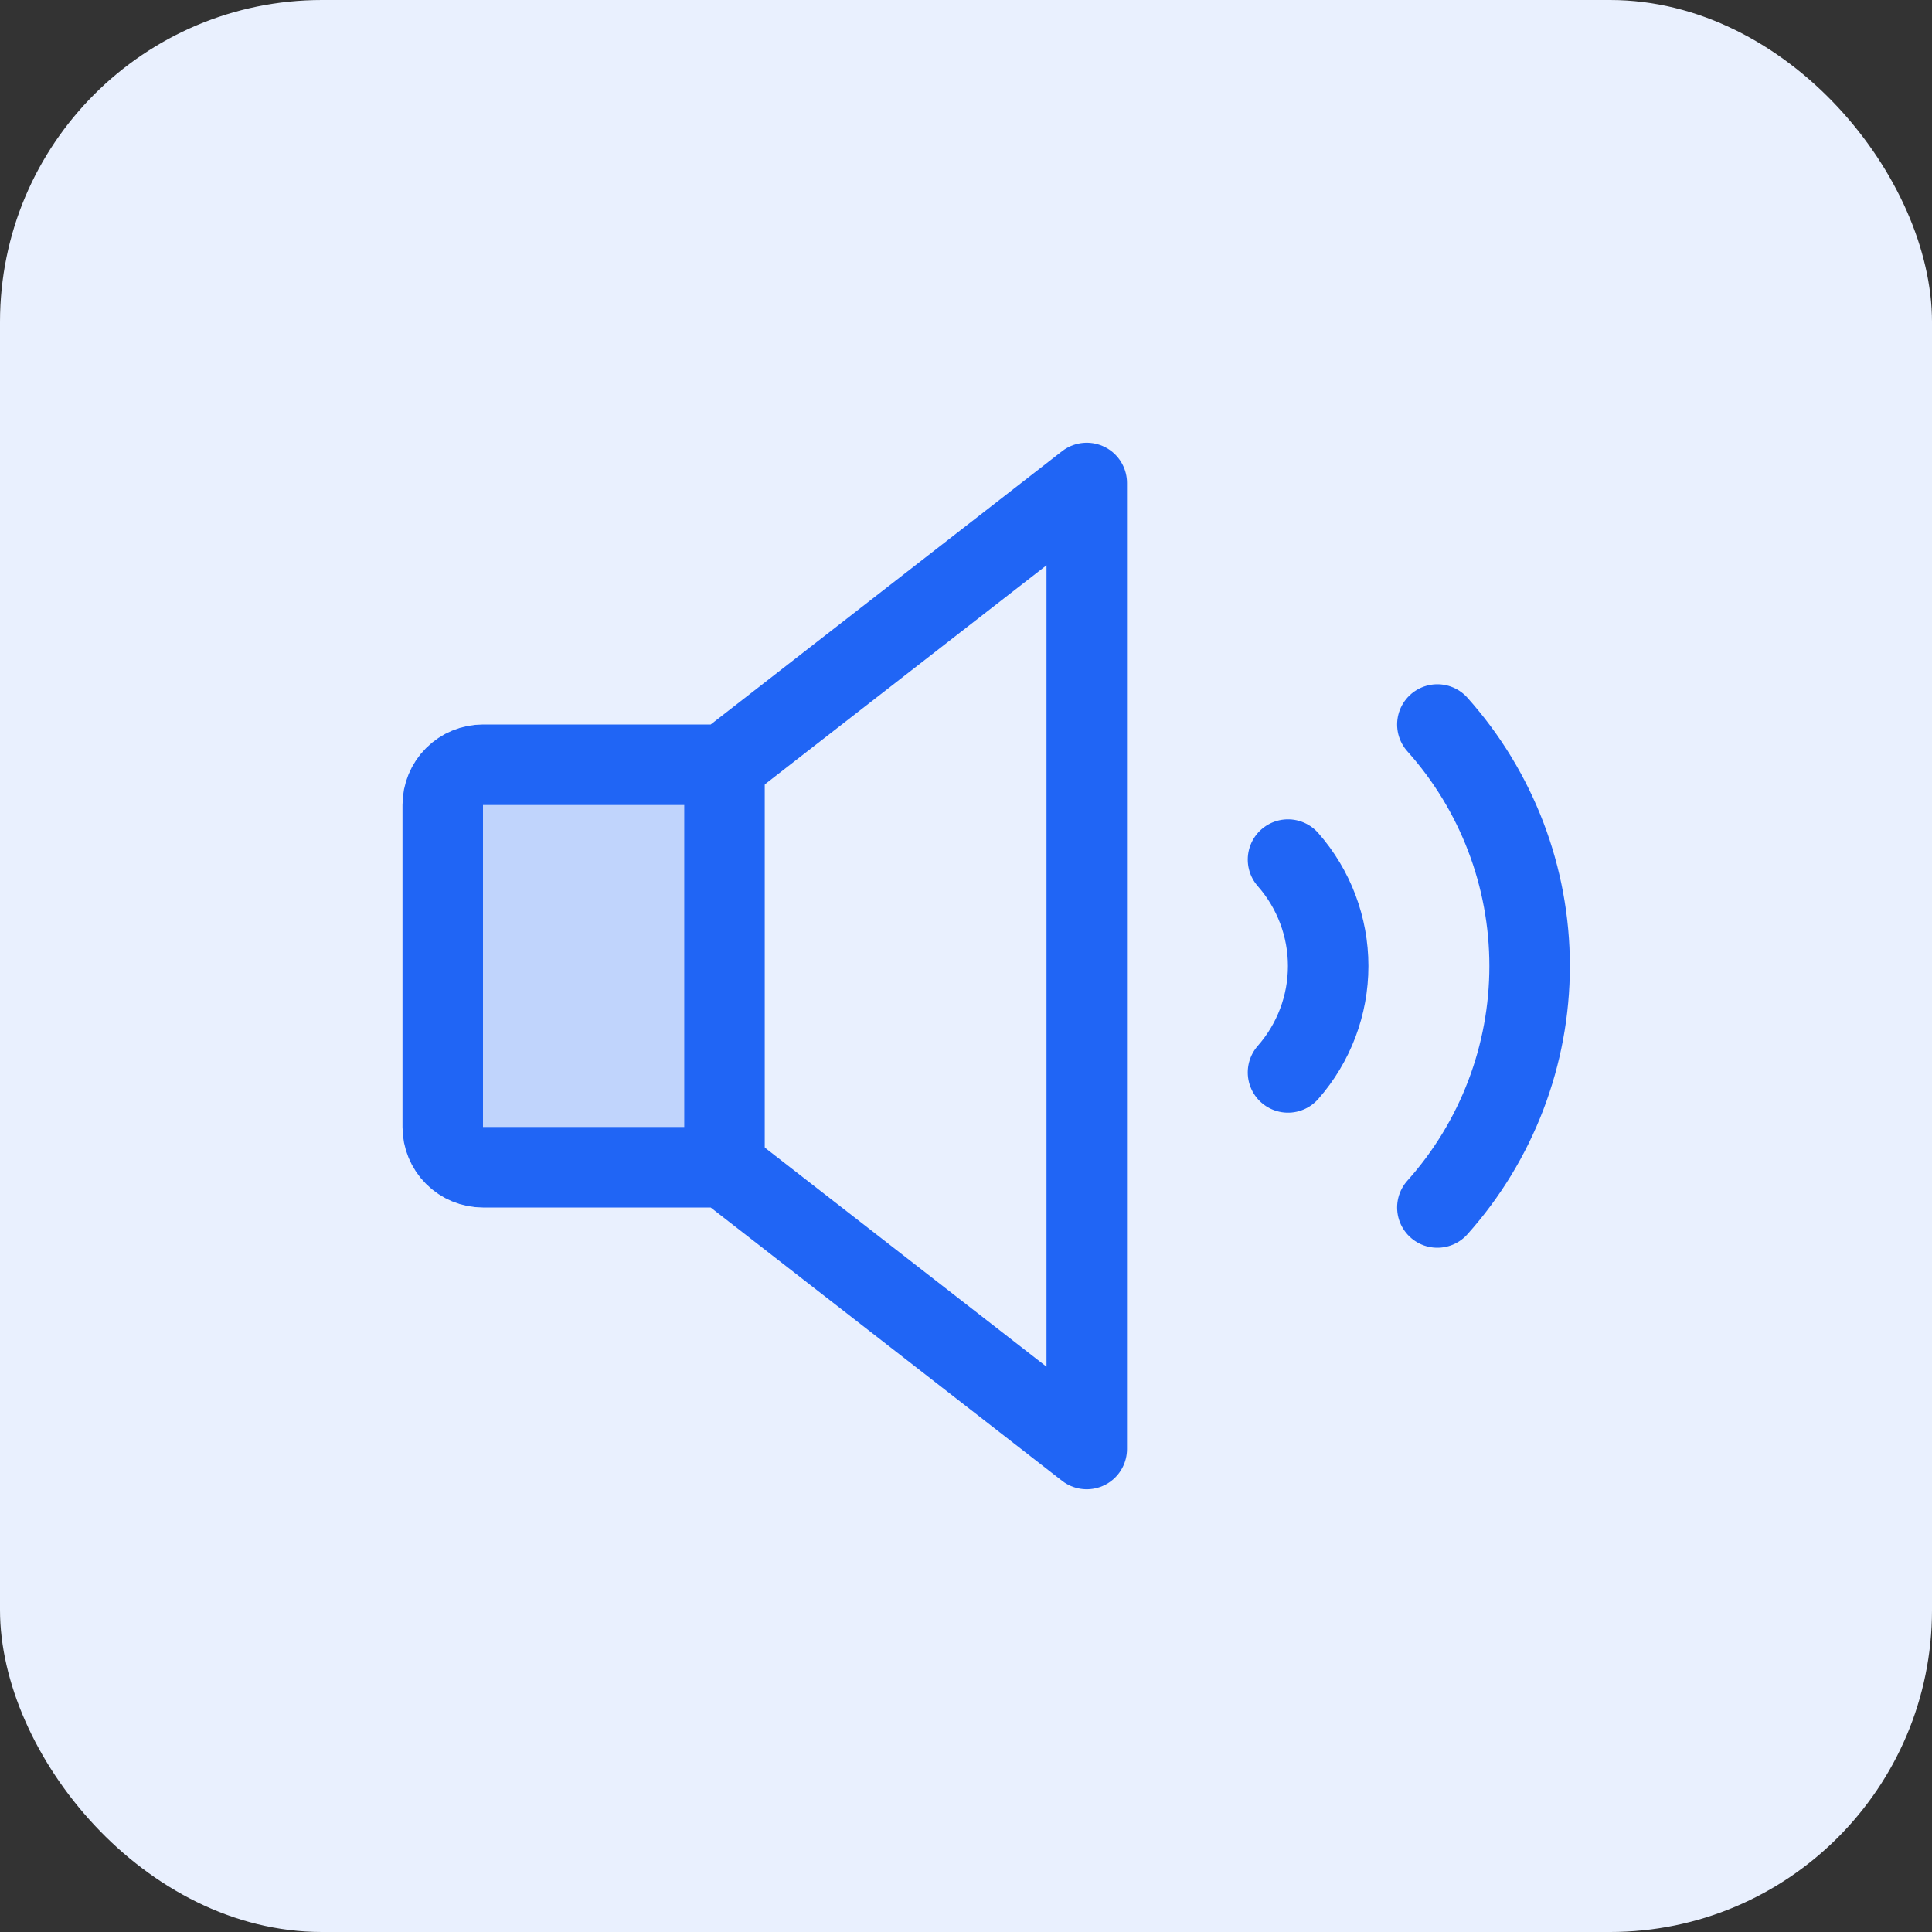
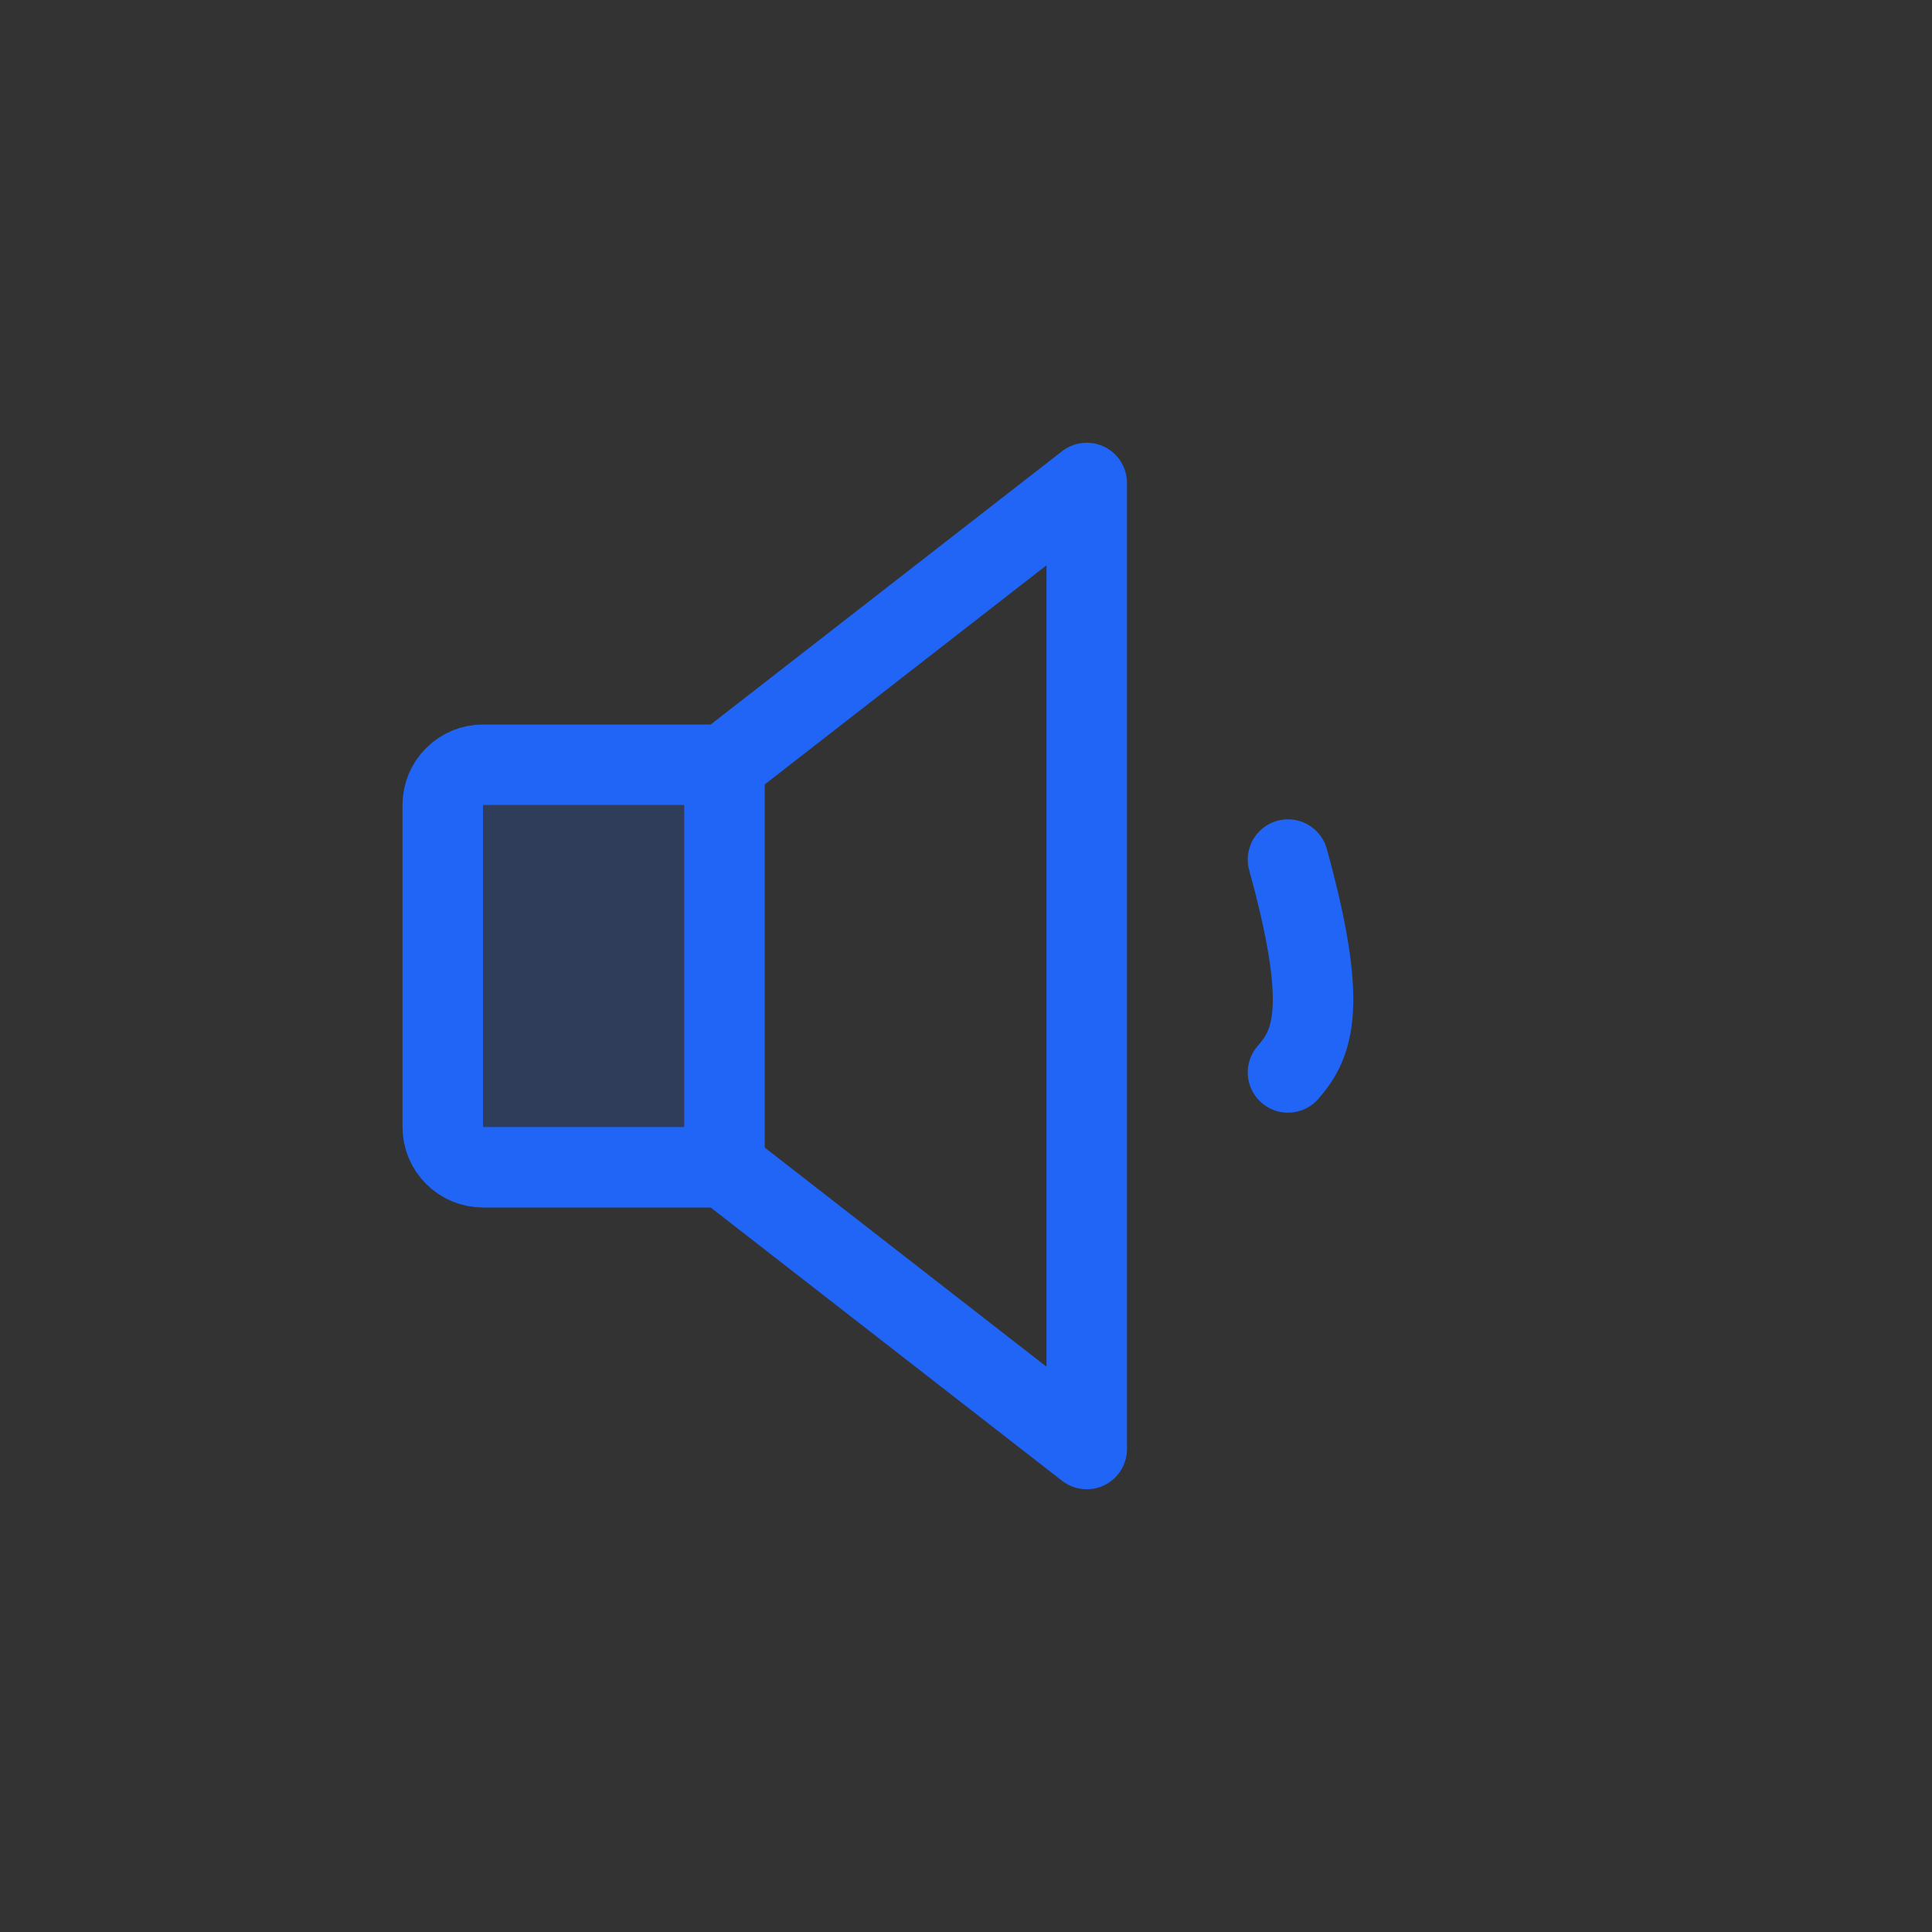
<svg xmlns="http://www.w3.org/2000/svg" width="48" height="48" viewBox="0 0 48 48" fill="none">
  <rect x="0" y="0" width="48" height="48" fill="#333333" stroke="none" />
-   <rect width="48" height="48" rx="8" fill="#E9F0FE" />
  <path opacity="0.2" d="M18 29H12C11.735 29 11.48 28.895 11.293 28.707C11.105 28.52 11 28.265 11 28V20C11 19.735 11.105 19.48 11.293 19.293C11.48 19.105 11.735 19 12 19H18V29Z" fill="#2065F5" />
  <path d="M18 29H12C11.735 29 11.48 28.895 11.293 28.707C11.105 28.52 11 28.265 11 28V20C11 19.735 11.105 19.48 11.293 19.293C11.48 19.105 11.735 19 12 19H18L27 12V36L18 29Z" stroke="#2065F5" stroke-width="2" stroke-linecap="round" stroke-linejoin="round" />
  <path d="M18 19V29" stroke="#2065F5" stroke-width="2" stroke-linecap="round" stroke-linejoin="round" />
-   <path d="M32 21.356C32.643 22.087 32.998 23.027 32.998 24C32.998 24.974 32.643 25.913 32 26.644" stroke="#2065F5" stroke-width="2" stroke-linecap="round" stroke-linejoin="round" />
-   <path d="M35.711 18C37.187 19.65 38.003 21.786 38.003 24C38.003 26.214 37.187 28.35 35.711 30" stroke="#2065F5" stroke-width="2" stroke-linecap="round" stroke-linejoin="round" />
+   <path d="M32 21.356C32.998 24.974 32.643 25.913 32 26.644" stroke="#2065F5" stroke-width="2" stroke-linecap="round" stroke-linejoin="round" />
</svg>